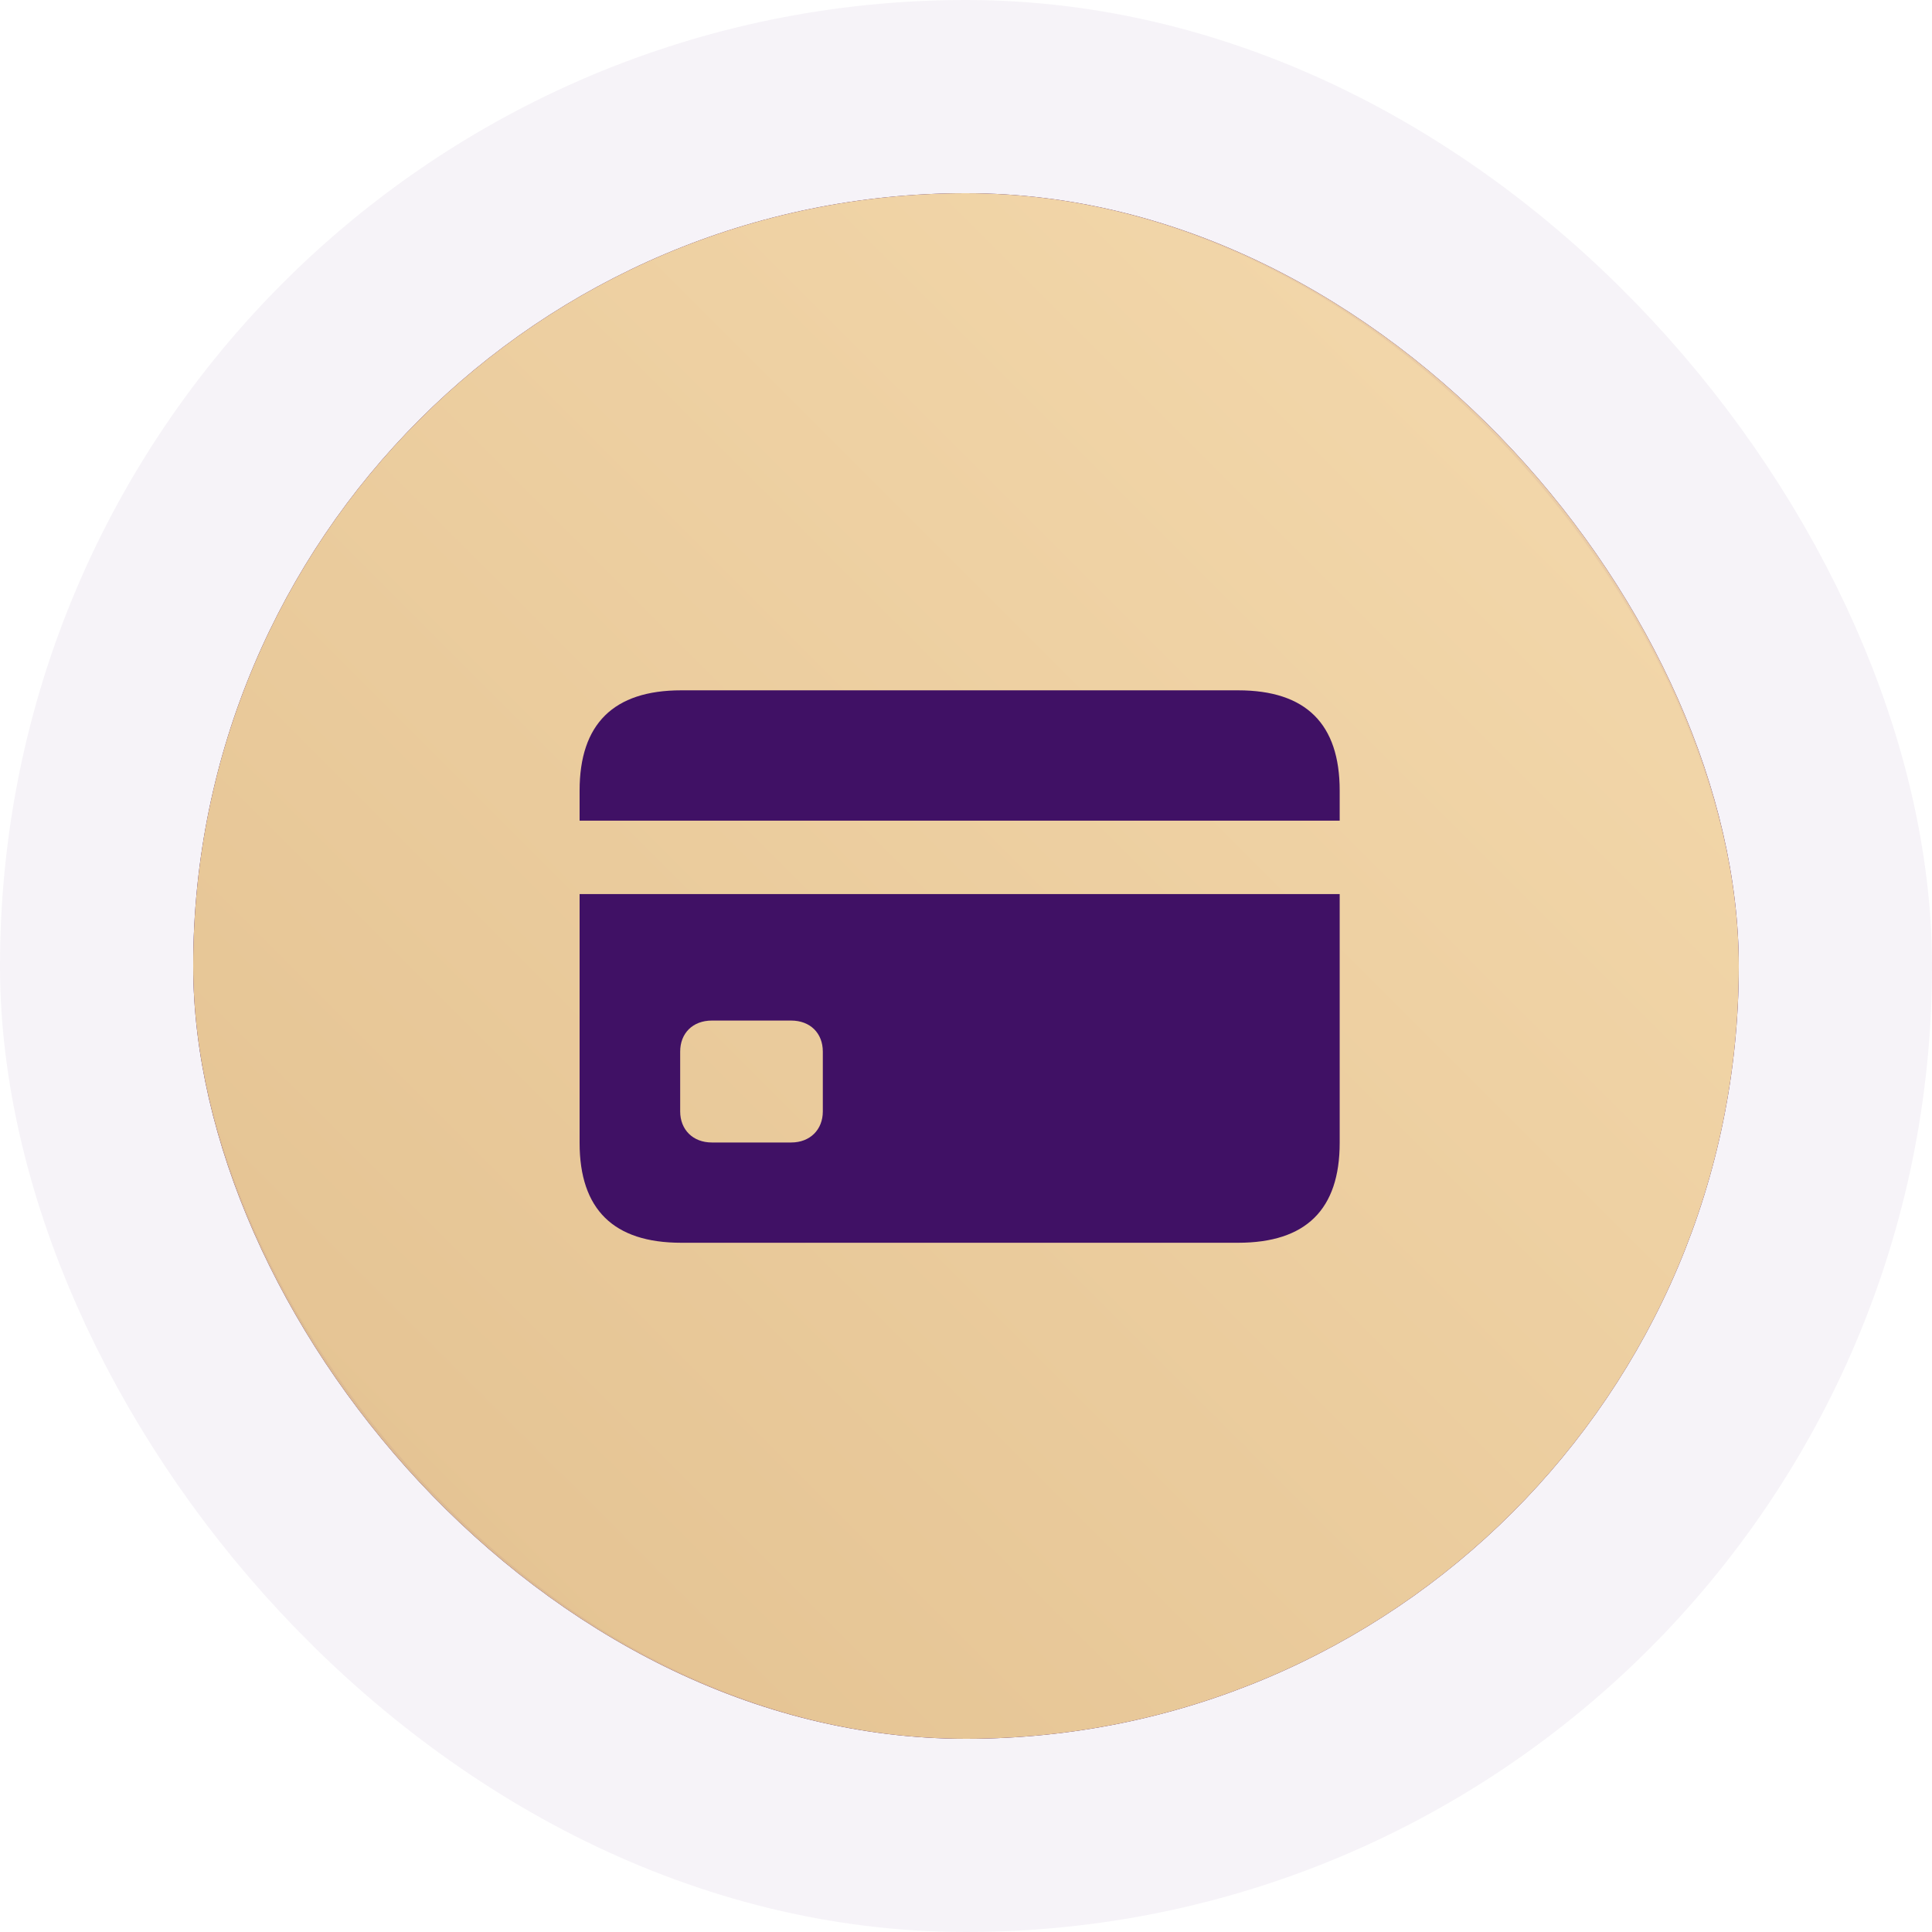
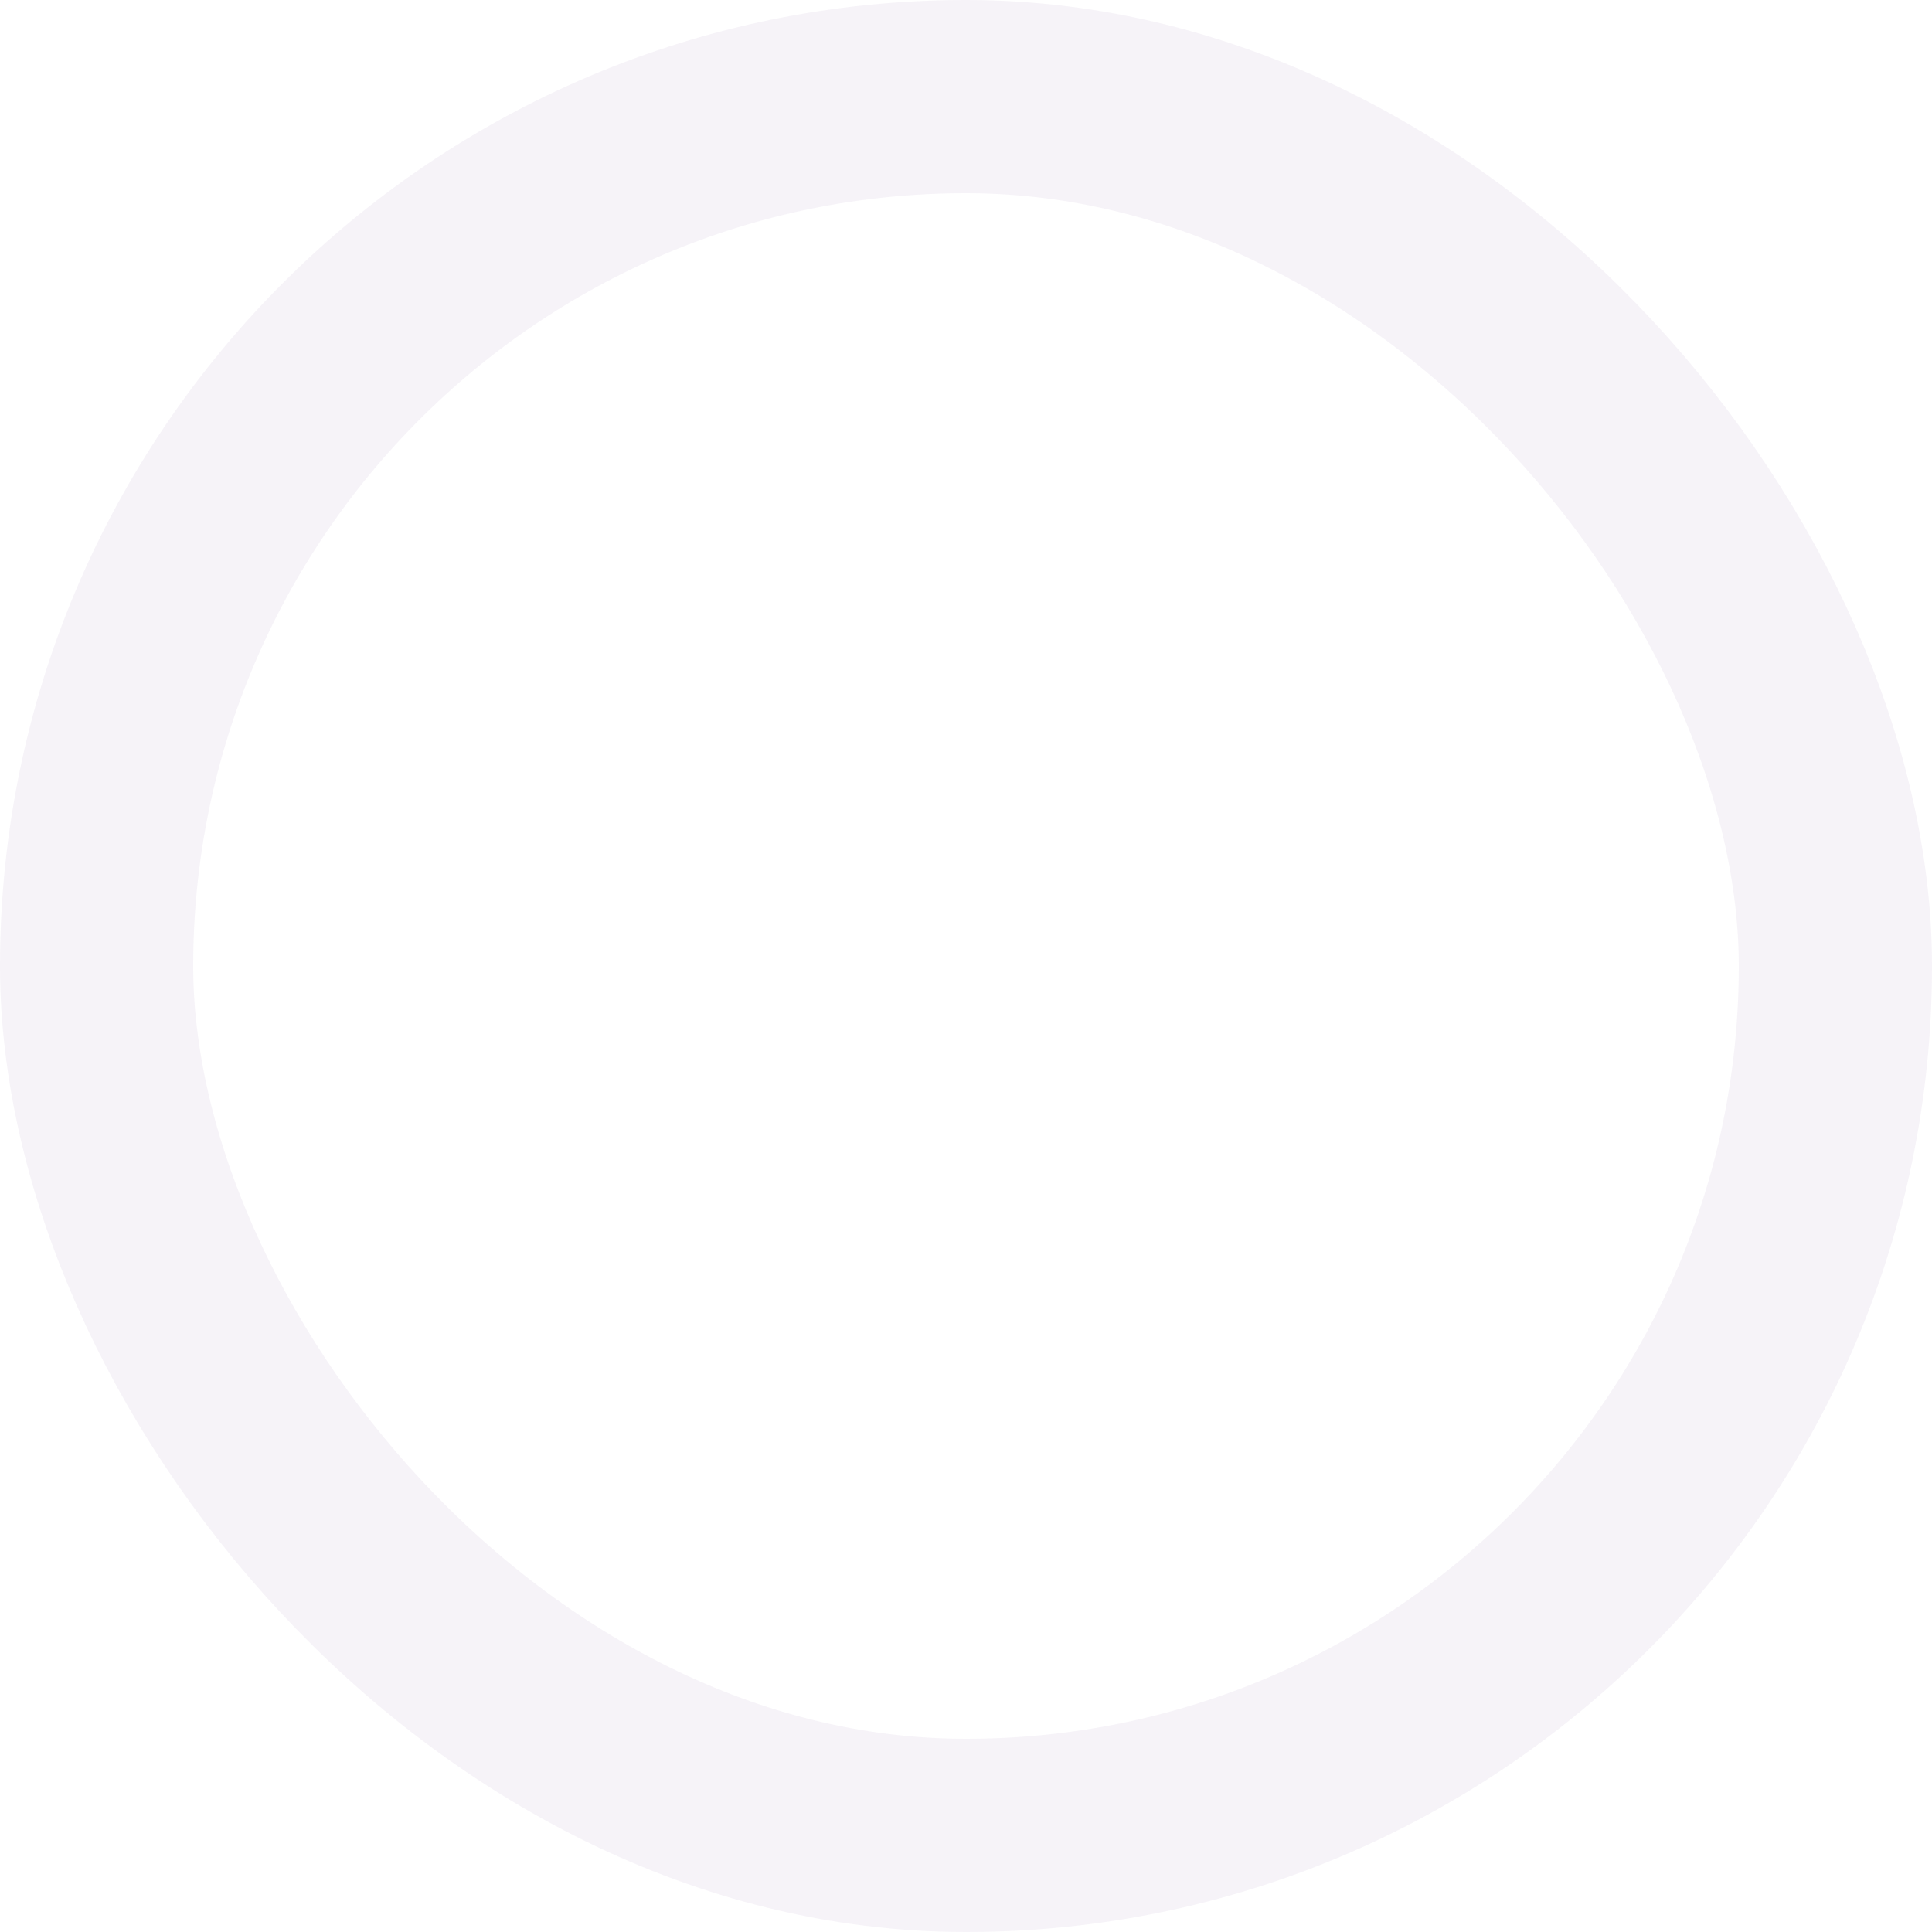
<svg xmlns="http://www.w3.org/2000/svg" width="100" height="100" viewBox="0 0 100 100" fill="none">
-   <rect x="10" y="10" width="80" height="80" rx="40" fill="#401165" />
-   <rect x="10" y="10" width="80" height="80" rx="40" fill="url(#paint0_linear_48_2207)" />
  <rect x="5" y="5" width="90" height="90" rx="45" stroke="#401165" stroke-opacity="0.05" stroke-width="10" />
-   <path d="M36.847 59.135C35.859 59.135 35.206 58.465 35.206 57.528V54.431C35.206 53.477 35.859 52.824 36.847 52.824H40.949C41.936 52.824 42.589 53.477 42.589 54.431V57.528C42.589 58.465 41.936 59.135 40.949 59.135H36.847ZM30 46.278V42.478H69.342V46.278H30ZM35.257 64.325H64.085C67.6 64.325 69.342 62.6 69.342 59.152V40.921C69.342 37.472 67.6 35.731 64.085 35.731H35.257C31.758 35.731 30 37.472 30 40.921V59.152C30 62.6 31.758 64.325 35.257 64.325Z" fill="#401165" />
  <defs>
    <linearGradient id="paint0_linear_48_2207" x1="129.156" y1="-29.065" x2="-94.627" y2="194.774" gradientUnits="userSpaceOnUse">
      <stop stop-color="#FEE7BD" />
      <stop offset="1" stop-color="#CA9E67" />
    </linearGradient>
  </defs>
</svg>